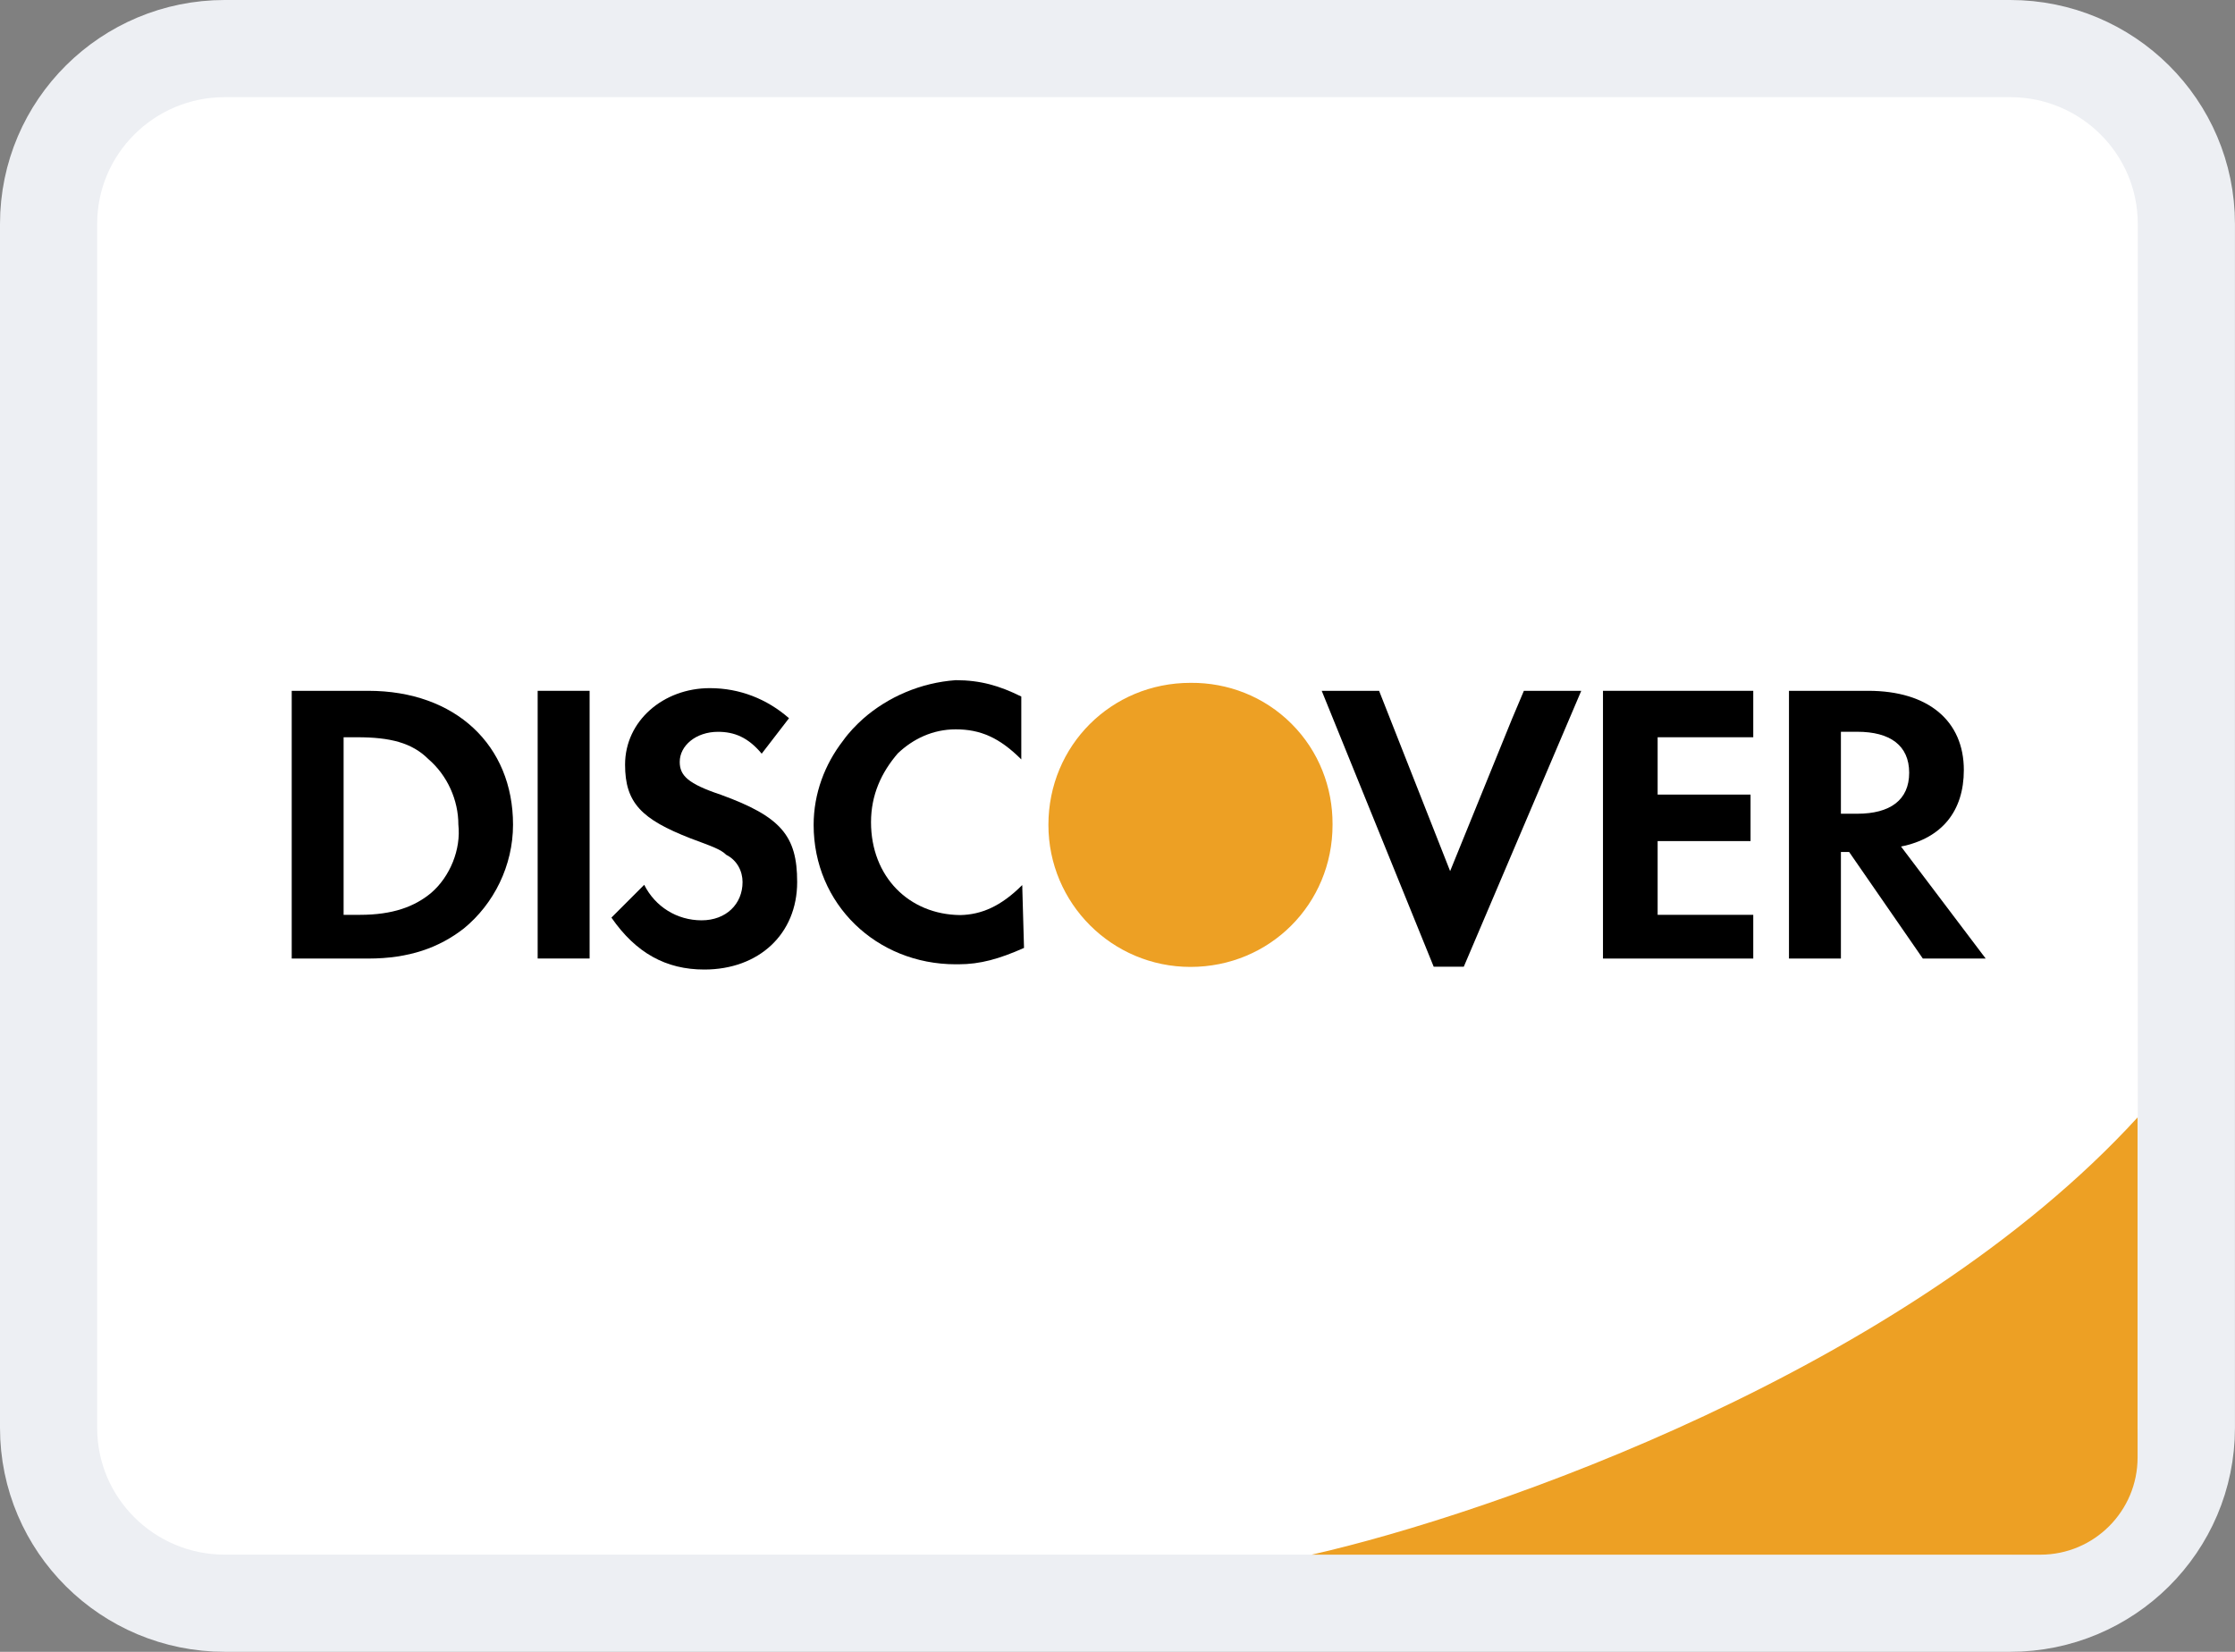
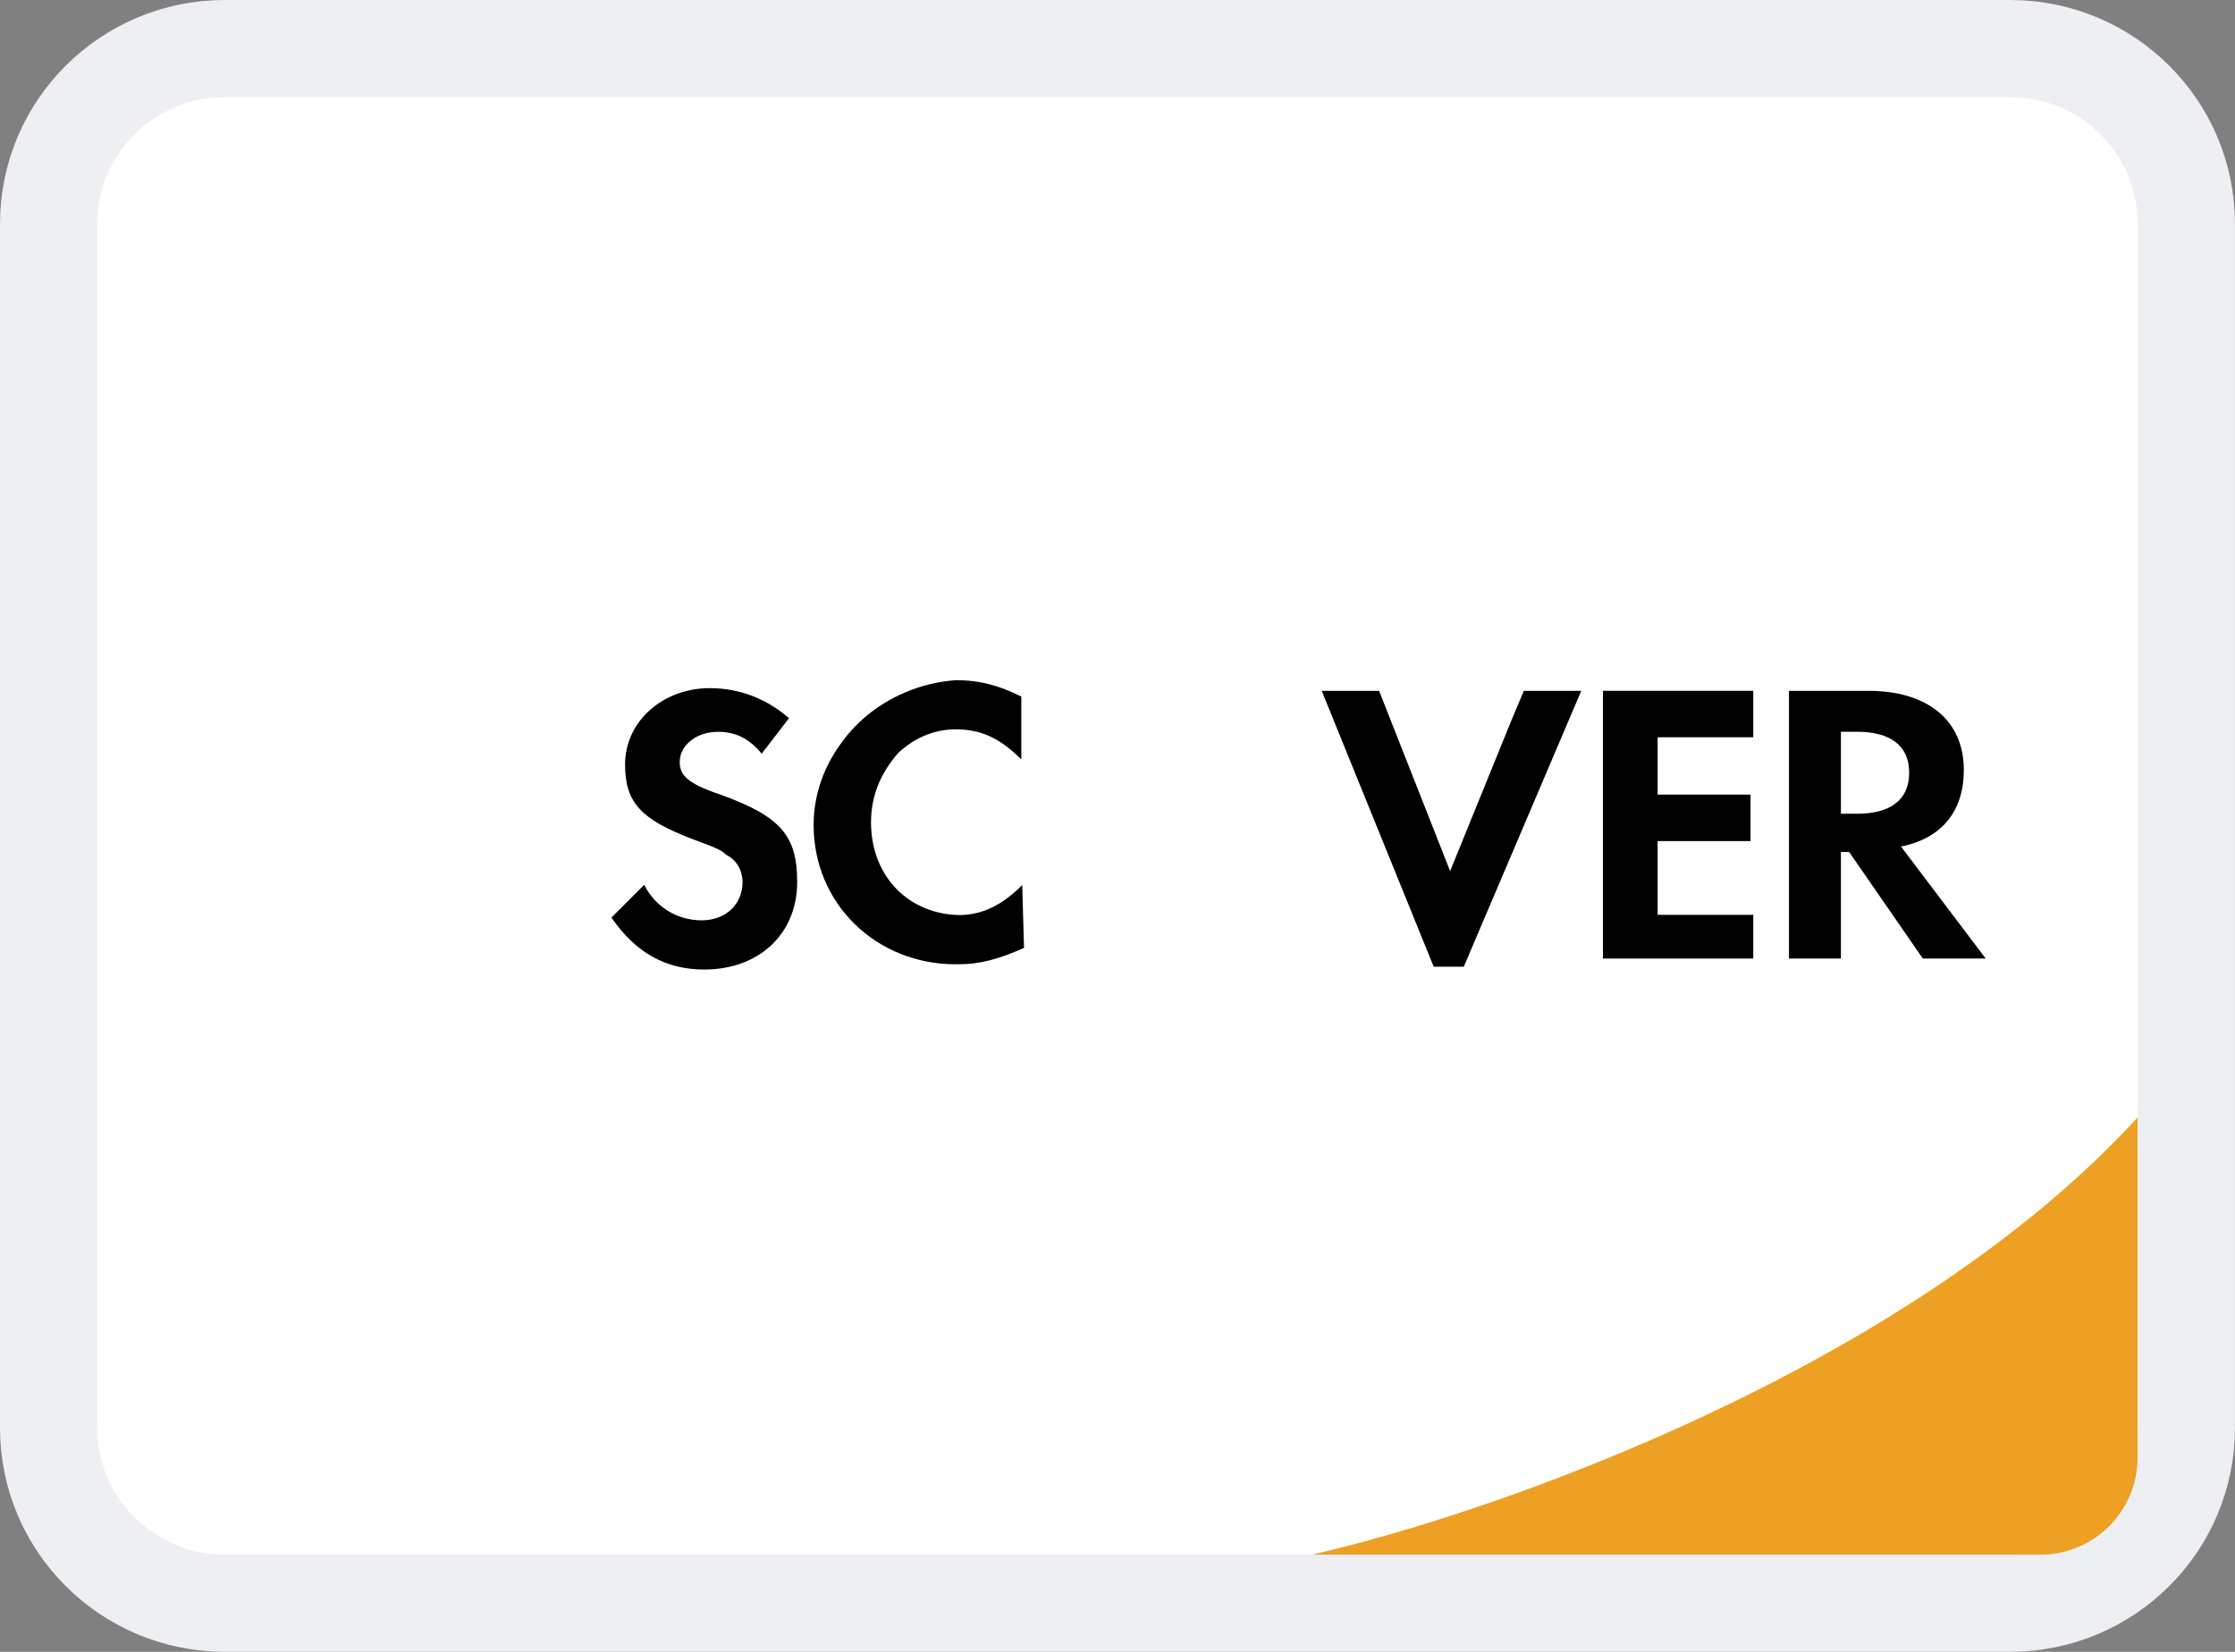
<svg xmlns="http://www.w3.org/2000/svg" width="46" height="34" viewBox="0 0 46 34" fill="none">
  <rect x="0" y="0" width="46" height="34" fill="#808080" stroke="none" />
  <path d="M41.374 1H4.625C2.63 1 1 2.609 1 4.609V29.39C1 31.389 2.63 32.999 4.625 32.999H41.374C43.369 32.999 44.999 31.389 44.999 29.39V4.609C44.999 2.609 43.369 1 41.374 1Z" fill="white" stroke="#EDEFF3" stroke-width="2" />
  <path d="M43.995 23C39.236 28.2 30.679 31.166 26.996 32H41.995C43.1 32 43.995 31.104 43.995 30V23Z" fill="#EDA024" />
-   <path d="M27.426 16.963C27.429 16.214 27.148 15.463 26.582 14.898C26.016 14.331 25.264 14.05 24.513 14.055C24.509 14.055 24.506 14.055 24.502 14.055C22.871 14.055 21.578 15.348 21.578 16.979C21.578 18.593 22.887 19.902 24.502 19.902C26.133 19.902 27.426 18.609 27.426 16.979C27.426 16.973 27.426 16.968 27.426 16.963Z" fill="#EDA024" />
  <path d="M21.039 18.217C20.602 18.655 20.198 18.826 19.764 18.835C18.705 18.825 17.927 18.041 17.927 16.924C17.927 16.361 18.14 15.9 18.478 15.507C18.794 15.206 19.202 15.012 19.67 15.012C20.176 15.012 20.57 15.181 21.02 15.631V14.337C20.57 14.113 20.176 14 19.67 14C18.956 14.051 18.282 14.34 17.765 14.793C17.616 14.928 17.473 15.075 17.352 15.245C16.974 15.734 16.746 16.334 16.746 16.98C16.746 18.611 18.04 19.848 19.67 19.848C19.678 19.848 19.686 19.847 19.694 19.847C19.705 19.847 19.716 19.848 19.727 19.848C20.176 19.848 20.57 19.736 21.076 19.511L21.039 18.217C21.02 18.236 21.058 18.254 21.039 18.272V18.217Z" fill="black" />
  <path d="M31.119 14.799L29.846 17.93L28.384 14.219H27.203L29.508 19.898H30.127L32.545 14.219H31.364L31.119 14.799Z" fill="black" />
  <path d="M32.992 16.693V19.73H36.029H36.085V18.83H35.129H34.117V17.818V17.312H36.029V16.355H34.117V15.175H36.085V14.219H32.992V16.693Z" fill="black" />
-   <path d="M7.579 14.219H6.004V19.73H7.579C8.422 19.73 9.04 19.505 9.546 19.111C10.165 18.605 10.559 17.818 10.559 16.974C10.559 15.343 9.378 14.219 7.579 14.219ZM8.872 18.38C8.534 18.661 8.085 18.83 7.41 18.83H7.072V15.175H7.353C8.028 15.175 8.478 15.287 8.816 15.624C9.209 15.962 9.434 16.468 9.434 16.974C9.49 17.48 9.266 18.042 8.872 18.38Z" fill="black" />
-   <path d="M12.135 14.219H11.066V19.729H12.135V14.219Z" fill="black" />
  <path d="M14.833 16.357C14.159 16.132 13.99 15.963 13.99 15.682C13.99 15.345 14.327 15.063 14.777 15.063C15.114 15.063 15.396 15.176 15.677 15.513L16.239 14.783C15.789 14.389 15.227 14.164 14.609 14.164C13.652 14.164 12.865 14.839 12.865 15.738C12.865 16.526 13.203 16.863 14.215 17.257C14.665 17.425 14.834 17.482 14.946 17.594C15.171 17.706 15.283 17.931 15.283 18.156C15.283 18.606 14.946 18.943 14.44 18.943C13.933 18.943 13.484 18.662 13.259 18.212L12.584 18.887C13.09 19.618 13.709 19.956 14.496 19.956C15.62 19.956 16.407 19.224 16.407 18.156C16.408 17.2 16.07 16.807 14.833 16.357Z" fill="black" />
  <path d="M39.126 17.424C39.969 17.255 40.419 16.693 40.419 15.85C40.419 14.838 39.688 14.219 38.451 14.219H36.82V19.73H37.889V17.536H38.058L39.575 19.73H40.869L39.126 17.424ZM38.226 16.749H37.889V15.062H38.226C38.901 15.062 39.294 15.343 39.294 15.906C39.294 16.468 38.901 16.749 38.226 16.749Z" fill="black" />
</svg>